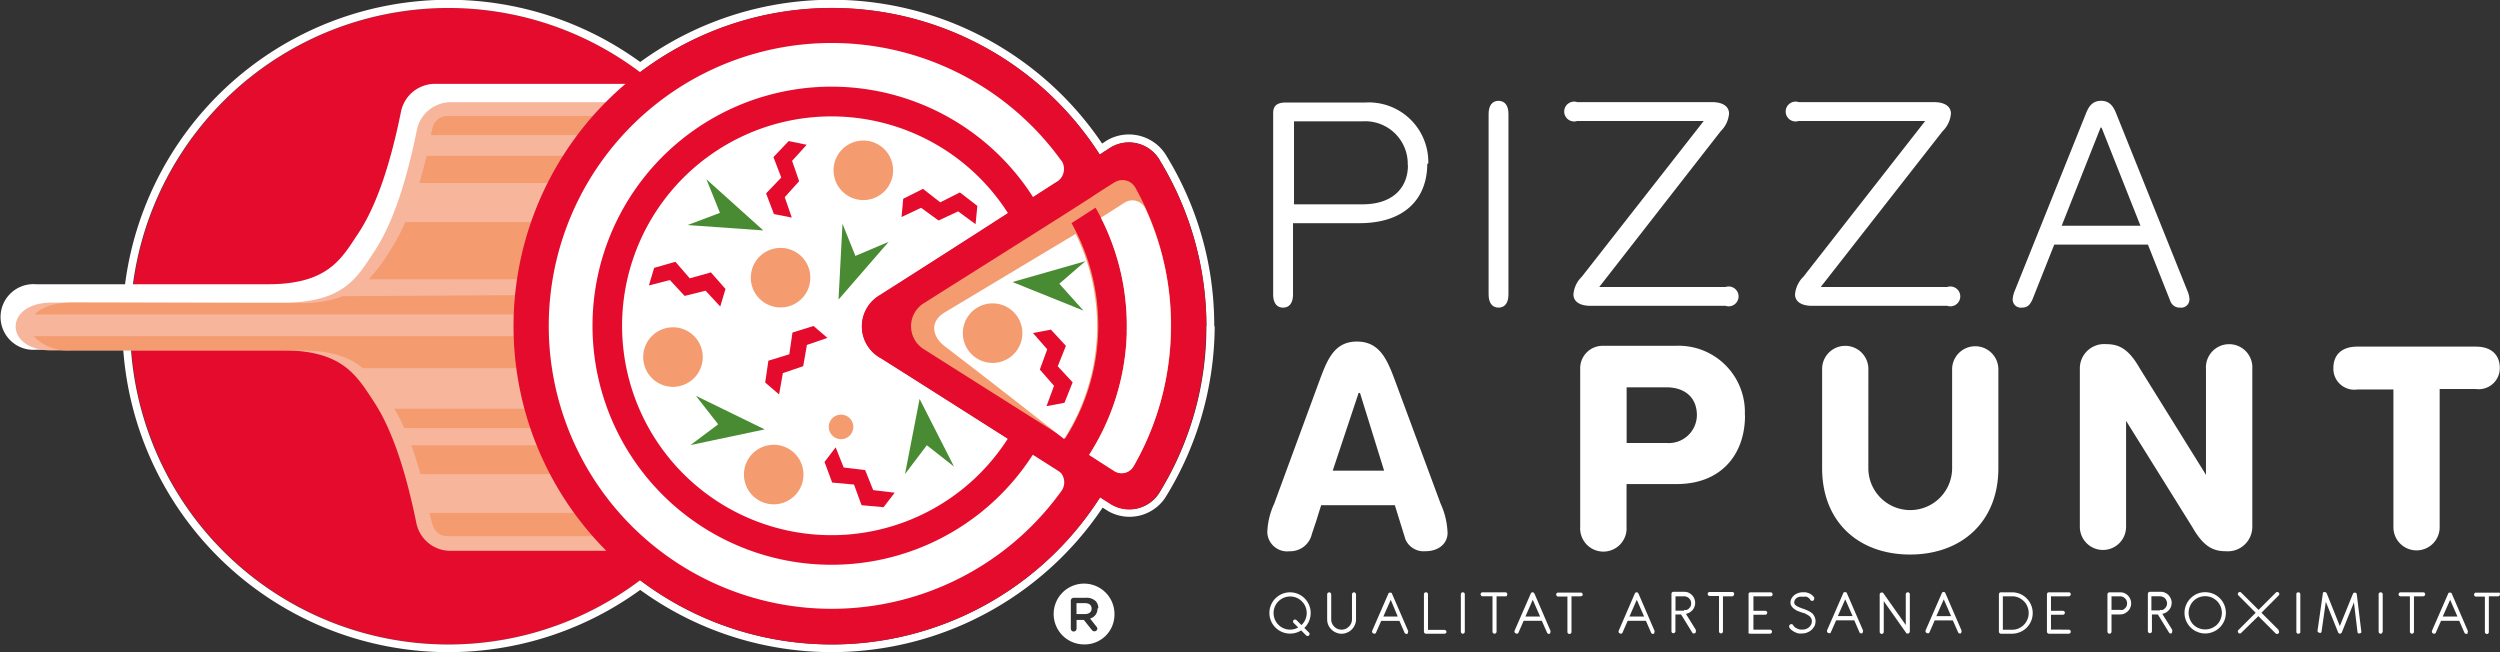
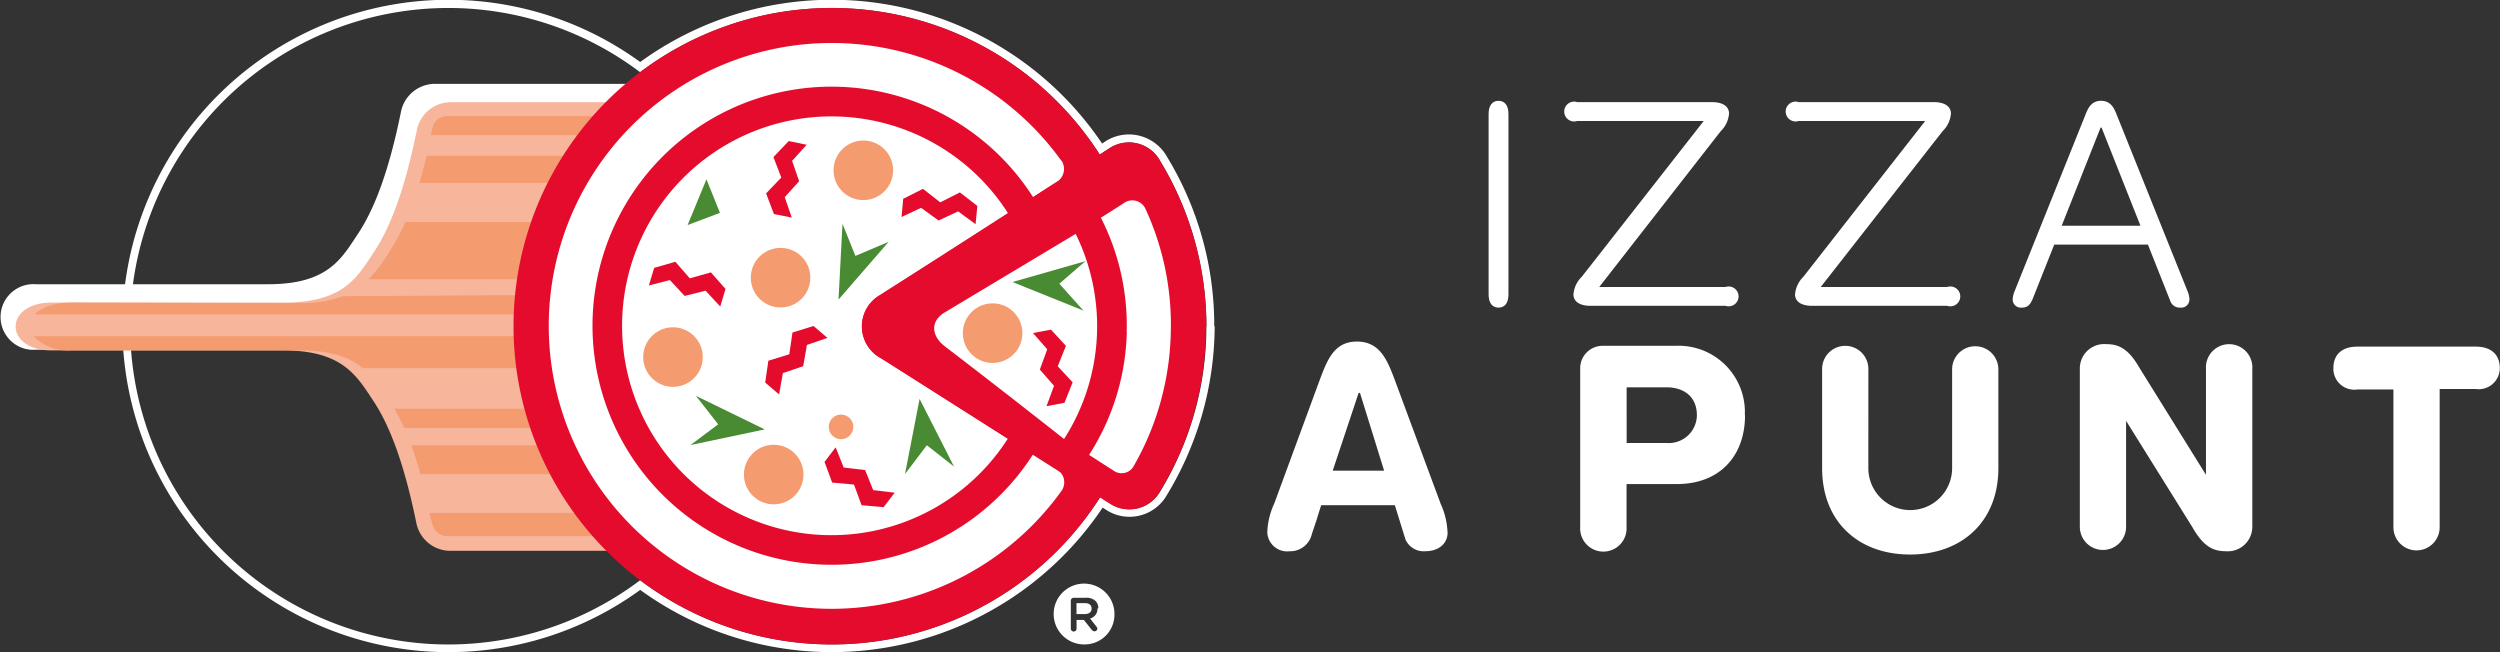
<svg xmlns="http://www.w3.org/2000/svg" id="pizzaapunt_N_completo_horizontal_fondo_rojo" width="337.187" height="88.001" viewBox="0 0 337.187 88.001">
  <rect x="0" y="0" width="337.187" height="88.001" fill="#333333" stroke="none" />
  <defs>
    <clipPath id="clip-path">
      <rect id="Rectángulo_60" data-name="Rectángulo 60" width="337.187" height="88.001" fill="none" />
    </clipPath>
  </defs>
  <g id="Grupo_222" data-name="Grupo 222" clip-path="url(#clip-path)">
-     <path id="Trazado_340" data-name="Trazado 340" d="M66.794,96.542a42.923,42.923,0,1,0-44.02-41.785,42.923,42.923,0,0,0,44.02,41.785" transform="translate(-5.147 -9.639)" fill="#e40b2c" />
    <path id="Trazado_341" data-name="Trazado 341" d="M168.138,53.912a42.561,42.561,0,0,1-6.25,22.325,4.751,4.751,0,0,1-6.531,1.7l-1.539-.977A42.91,42.91,0,0,1,91.768,88.175a42.923,42.923,0,1,1,0-68.513A42.91,42.91,0,0,1,153.75,30.77l1.419-.924a4.8,4.8,0,0,1,6.772,1.847,42.936,42.936,0,0,1,6.2,22.218m1.057,0a43.726,43.726,0,0,0-6.371-22.847,5.889,5.889,0,0,0-8.151-2.182l-.6.4a43.967,43.967,0,0,0-62.3-11,43.994,43.994,0,1,0,0,71.2,43.98,43.98,0,0,0,62.37-11.1l.736.468a5.8,5.8,0,0,0,7.683-1.767,44.168,44.168,0,0,0,6.692-23.155" transform="translate(-5.427 -9.918)" fill="#fff" />
    <path id="Trazado_342" data-name="Trazado 342" d="M85.176,47.524c.308-11.417,14.187-21.669,21.669-29.164H68.164a4.684,4.684,0,0,0-4.51,3.814c-1.619,7.964-3.574,13.076-5.782,16.4s-4.015,6.813-12.126,6.813H14.427a4.43,4.43,0,1,0,0,8.834c6.8,0,23.181-2.382,31.265-2.382s15.82,3.52,18.028,6.813,4.149,8.432,5.782,16.4c.442,2.195,1.338,3.814,3.6,3.814H91.761c-7.522-7.442-4.792-17.747-5.086-29.164,0-.361,2.677-.723,2.677-1.084s-4.243-.723-4.243-1.084" transform="translate(-9.582 -7.05)" fill="#fff" />
    <path id="Trazado_343" data-name="Trazado 343" d="M80.819,49.374a42.749,42.749,0,0,1,12.5-29.164H69.83a4.671,4.671,0,0,0-4.551,3.814c-1.633,8.03-3.574,13.076-5.782,16.4s-4.015,6.813-12.126,6.813H16.026c-6.465,0-6.465,6.451,0,6.451H47.3c8.03,0,9.918,3.493,12.126,6.813s4.149,8.432,5.782,16.4a4.671,4.671,0,0,0,4.618,3.814H93.386a42.749,42.749,0,0,1-12.5-29.164V49.374" transform="translate(-9.066 -6.424)" fill="#f7b59b" />
    <path id="Trazado_344" data-name="Trazado 344" d="M86.131,75.143H66.376a16.966,16.966,0,0,0,.482,1.793A2.034,2.034,0,0,0,68.7,78.275H88.594c-.843-.977-1.713-2.048-2.463-3.092m-5.073-9.155H63.927c.455,1.245.87,2.543,1.231,3.881H82.852c-.656-1.258-1.258-2.556-1.793-3.881M79.425,61.09H61.638a23.852,23.852,0,0,1,1.338,2.61H80.215c-.294-.857-.549-1.727-.79-2.61M77.98,51.306H13a6.317,6.317,0,0,0,5.032,1.914H48.816c4.4,0,6.839.95,8.566,2.4H78.328c-.174-1.419-.294-2.851-.348-4.31m.187-5.541L54.7,45.912a15.7,15.7,0,0,1-5.876.924c-8.03,0-23.851-.067-30.663-.067-2.677,0-4.377.843-5.019,1.606H77.993c0-.87.094-1.74.174-2.677M80.3,35.914H63.11a24.706,24.706,0,0,1-2.1,3.922,22.673,22.673,0,0,1-2.824,3.788H78.422A42.373,42.373,0,0,1,80.3,35.914m4.3-8.941h-18.6c-.308,1.245-.642,2.476-.99,3.667h17.52c.629-1.258,1.338-2.476,2.075-3.667m4.015-5.354H68.785a2.008,2.008,0,0,0-1.927,1.338,12.045,12.045,0,0,0-.281,1.218H86.466c.549-.736,1.472-1.887,2.075-2.6" transform="translate(-8.449 -5.961)" fill="#f49b6f" />
    <path id="Trazado_345" data-name="Trazado 345" d="M105.384,96.542a42.923,42.923,0,1,0-44.02-41.785,42.923,42.923,0,0,0,44.02,41.785" transform="translate(7.913 -9.639)" fill="#e40b2c" />
    <path id="Trazado_346" data-name="Trazado 346" d="M109.657,48.169c2.249-1.419,10.52-6.692,17.172-10.988a28.241,28.241,0,1,0,0,30.409L109.737,56.748a4.858,4.858,0,0,1-.08-8.566M134.03,30.114a38.158,38.158,0,1,0,.08,44.462,2.021,2.021,0,0,0-.642-2.8l-3.252-2.048a32.242,32.242,0,1,1,0-34.705c1.271-.816,2.382-1.553,3.306-2.115a2.048,2.048,0,0,0,.535-2.8" transform="translate(9.114 -8.445)" fill="#fff" />
    <path id="Trazado_347" data-name="Trazado 347" d="M142.915,49.046a42.934,42.934,0,0,0-6.2-22.215,4.8,4.8,0,0,0-6.774-1.849c-.656.442-2.677,1.74-4.832,3.119h0c-1.5.977-22.311,14.321-26.086,16.717a4.858,4.858,0,0,0,0,8.566c4.283,2.677,29.9,18.992,31.051,19.715a4.751,4.751,0,0,0,6.531-1.7,42.562,42.562,0,0,0,6.25-22.325" transform="translate(19.796 -5.052)" fill="#e40b2c" />
    <path id="Trazado_348" data-name="Trazado 348" d="M120.893,72.076h0c0-.468-.335-.723-.91-.723h-1.124v1.472H120c.549,0,.9-.281.9-.736m.79,0a1.338,1.338,0,0,1-1,1.338l.843,1.071a.428.428,0,0,1,.134.294.375.375,0,0,1-.375.361.455.455,0,0,1-.375-.2l-1.071-1.338h-.977v1.178a.388.388,0,0,1-.776,0V71.019a.388.388,0,0,1,.388-.388h1.619a1.767,1.767,0,0,1,1.338.442,1.338,1.338,0,0,1,.361.95Zm2.289.816a4.1,4.1,0,1,0-4.082,4.015,4.015,4.015,0,0,0,4.082-4.015" transform="translate(26.333 9.995)" fill="#fff" />
-     <path id="Trazado_349" data-name="Trazado 349" d="M131.647,29.052a1.994,1.994,0,0,0-2.757-.709c-1.044.642-2.141,1.338-3.319,2.128h0l-3.533,2.262c-7.79,4.939-17.841,11.243-18.738,11.832a3.654,3.654,0,0,0-.174,6.3c1.111.7,10.707,6.786,19.072,12.046a28.214,28.214,0,0,0,.857-29.044l3.239-2.088a32.242,32.242,0,0,1-.87,33.353c1.1.7,2.182,1.405,3.252,2.075a1.86,1.86,0,0,0,2.771-.589,38.2,38.2,0,0,0,.2-37.569" transform="translate(21.468 -3.769)" fill="#f49b6f" />
    <path id="Trazado_350" data-name="Trazado 350" d="M129.718,47.873a32.042,32.042,0,0,1-5.086,16.556c1.1.709,2.182,1.419,3.252,2.088a1.86,1.86,0,0,0,2.771-.589,37.757,37.757,0,0,0,4.992-17.895,37.261,37.261,0,0,0-3.453-16.877,1.941,1.941,0,0,0-2.771-.75c-1.031.669-3.2,2.034-3.2,2.034a32.028,32.028,0,0,1,3.48,15.432m-24.64,1.834c3.052,2.329,8.03,6.157,16.195,12.581a28.214,28.214,0,0,0,1.566-27.665s-16.784,10.065-17.48,10.48c-2.4,1.338-1.78,3.44-.268,4.6" transform="translate(22.259 -3.077)" fill="#fff" />
    <path id="Trazado_351" data-name="Trazado 351" d="M89.409,42.92a4.015,4.015,0,1,0-2.926-1.128,4.015,4.015,0,0,0,2.926,1.128" transform="translate(16.004 -1.456)" fill="#f49b6f" />
    <path id="Trazado_352" data-name="Trazado 352" d="M88.719,62.76a4.015,4.015,0,1,0-2.9-1.1,4.015,4.015,0,0,0,2.9,1.1" transform="translate(15.771 5.258)" fill="#f49b6f" />
    <path id="Trazado_353" data-name="Trazado 353" d="M96.643,54.95a1.655,1.655,0,1,0,0,.027" transform="translate(18.447 2.615)" fill="#f49b6f" />
    <path id="Trazado_354" data-name="Trazado 354" d="M97.763,32.1a4.015,4.015,0,1,0-2.906-1.095A4.015,4.015,0,0,0,97.763,32.1" transform="translate(18.827 -5.117)" fill="#f49b6f" />
    <path id="Trazado_355" data-name="Trazado 355" d="M110.779,48.51a4.015,4.015,0,1,0-2.9-1.1,4.015,4.015,0,0,0,2.9,1.1" transform="translate(23.236 0.436)" fill="#f49b6f" />
    <path id="Trazado_356" data-name="Trazado 356" d="M78.582,50.92A4.015,4.015,0,1,0,75.648,49.8a4.015,4.015,0,0,0,2.935,1.123" transform="translate(12.336 1.252)" fill="#f49b6f" />
  </g>
  <path id="Trazado_357" data-name="Trazado 357" d="M85.035,22.55,84.5,32.775l6.759-7.79-4.484,1.9Z" transform="translate(28.596 7.631)" fill="#498b33" />
-   <path id="Trazado_358" data-name="Trazado 358" d="M69.29,24.24l10.212.723L71.833,18.07l1.82,4.524Z" transform="translate(23.449 6.115)" fill="#498b33" />
+   <path id="Trazado_358" data-name="Trazado 358" d="M69.29,24.24L71.833,18.07l1.82,4.524Z" transform="translate(23.449 6.115)" fill="#498b33" />
  <path id="Trazado_359" data-name="Trazado 359" d="M69.58,46.529l10.011-2.115L70.316,39.89l3,3.841Z" transform="translate(23.547 13.499)" fill="#498b33" />
  <path id="Trazado_360" data-name="Trazado 360" d="M97.812,49.328,93.167,40.2,91.2,50.332l2.945-3.881Z" transform="translate(30.863 13.604)" fill="#498b33" />
  <path id="Trazado_361" data-name="Trazado 361" d="M111.867,26.32l-9.837,2.811,9.57,3.855-3.252-3.627Z" transform="translate(34.528 8.907)" fill="#498b33" />
  <path id="Trazado_362" data-name="Trazado 362" d="M100.835,23.795l.241-2.463-2.356-1.82L96.07,20.85l-2.329-1.82-2.663,1.338-.228,2.463,2.637-1.245L95.842,23.3l2.637-1.231Z" transform="translate(30.745 6.44)" fill="#e40b2c" />
  <path id="Trazado_363" data-name="Trazado 363" d="M82.674,14.715l-2.423-.5L78.19,16.375l1.057,2.757L77.2,21.273l1.057,2.784,2.409.482-.95-2.757,1.941-2.155-.95-2.744Z" transform="translate(26.126 4.812)" fill="#e40b2c" />
  <path id="Trazado_364" data-name="Trazado 364" d="M75.013,32.416l.709-2.369-1.967-2.235-2.851.8L68.964,26.38,66.1,27.2l-.709,2.369,2.837-.723,1.981,2.141,2.824-.709Z" transform="translate(22.129 8.927)" fill="#e40b2c" />
  <path id="Trazado_365" data-name="Trazado 365" d="M105.924,43.539l2.423-.455,1.1-2.757-2.008-2.168,1.1-2.757-2.021-2.182-2.423.455,1.927,2.195-1,2.73,1.914,2.195Z" transform="translate(35.225 11.242)" fill="#e40b2c" />
  <path id="Trazado_366" data-name="Trazado 366" d="M85.5,34.456,83.628,32.85l-2.837.883-.428,2.931-2.824.87-.428,2.945,1.874,1.606.509-2.878,2.744-.937.5-2.864Z" transform="translate(26.095 11.117)" fill="#e40b2c" />
  <path id="Trazado_367" data-name="Trazado 367" d="M84.589,45.08l-1.5,1.967,1.031,2.784,2.945.268,1.017,2.784,2.971.268,1.5-1.954-2.9-.348-1.084-2.7L85.673,47.8Z" transform="translate(28.119 15.256)" fill="#e40b2c" />
  <g id="Grupo_223" data-name="Grupo 223" clip-path="url(#clip-path)">
-     <path id="Trazado_368" data-name="Trazado 368" d="M156.076,28.715c0,2.771-1.767,5.26-6.157,5.26h-9.208V22.786h9.182a5.742,5.742,0,0,1,6.157,5.929m2.771-.228a8.03,8.03,0,0,0-8.472-8.245H139.64c-1.338,0-1.74.535-1.74,1.459V46.128c0,1.164.509,1.78,1.338,1.78s1.338-.616,1.338-1.78v-9.61h8.941c6.317,0,9.168-3.48,9.168-8.03" transform="translate(33.818 -6.417)" fill="#fff" />
    <path id="Trazado_369" data-name="Trazado 369" d="M162.287,21.837c0-1.151-.509-1.767-1.338-1.767s-1.338.616-1.338,1.767V46.182c0,1.164.5,1.78,1.338,1.78s1.338-.616,1.338-1.78Z" transform="translate(41.165 -6.472)" fill="#fff" />
    <path id="Trazado_370" data-name="Trazado 370" d="M171.955,45.152l16.382-21.013a3.721,3.721,0,0,0,1.124-2.382c0-.883-.736-1.539-2.315-1.539H168.984a1.338,1.338,0,1,0,0,2.543h17.065L169.6,43.773a3.694,3.694,0,0,0-1.124,2.382c0,.883.736,1.539,2.315,1.539h18.2a1.338,1.338,0,1,0,0-2.543Z" transform="translate(43.743 -6.445)" fill="#fff" />
    <path id="Trazado_371" data-name="Trazado 371" d="M194.275,45.152l16.436-21.013a3.721,3.721,0,0,0,1.124-2.382c0-.883-.736-1.539-2.315-1.539H191.3a1.338,1.338,0,1,0,0,2.543h17.065L191.933,43.773a3.774,3.774,0,0,0-1.124,2.382c0,.883.736,1.539,2.315,1.539H211.34a1.338,1.338,0,1,0,0-2.543Z" transform="translate(51.297 -6.445)" fill="#fff" />
    <path id="Trazado_372" data-name="Trazado 372" d="M229.659,36.921H219.032l5.247-13.237h.134Zm6.612,9.958A3.307,3.307,0,0,0,236,45.727l-9.5-23.663c-.348-.883-.763-1.994-2.155-1.994s-1.807,1.111-2.155,1.994l-9.5,23.663a3.306,3.306,0,0,0-.268,1.151,1.1,1.1,0,0,0,1.231,1.084c.857,0,1.124-.468,1.419-1.057l2.958-7.442h12.635l3.025,7.629a1.338,1.338,0,0,0,1.338.87,1.1,1.1,0,0,0,1.231-1.084" transform="translate(59.037 -6.472)" fill="#fff" />
    <path id="Trazado_373" data-name="Trazado 373" d="M184.581,54.132a3.8,3.8,0,0,1-4.122,3.734h-5.354V50.357h5.354c2.463,0,4.122,1.338,4.122,3.774m6.465,0a8.941,8.941,0,0,0-9.369-9.369H171.96a3.025,3.025,0,0,0-3.118,3.119V69.175a3.132,3.132,0,1,0,6.25,0V63.407h6.772c5.929,0,9.208-3.922,9.208-9.275" transform="translate(44.287 1.881)" fill="#fff" />
    <path id="Trazado_374" data-name="Trazado 374" d="M199.457,47.879a3.118,3.118,0,1,0-6.237,0V61.263c0,7.254,4.925,11.644,11.858,11.644s11.912-4.39,11.912-11.644V47.879a3.119,3.119,0,0,0-6.237,0V61.263a5.648,5.648,0,0,1-11.3,0Z" transform="translate(52.539 1.884)" fill="#fff" />
    <path id="Trazado_375" data-name="Trazado 375" d="M242.452,69.233V47.939a3.132,3.132,0,1,0-6.25,0V62.22l-8.954-14.4c-1.526-2.677-2.864-3.226-4.51-3.226A3.279,3.279,0,0,0,219.19,47.9V69.233a3.118,3.118,0,1,0,6.237,0V54.939L234.381,69.3c1.526,2.677,2.864,3.226,4.524,3.226a3.306,3.306,0,0,0,3.547-3.292" transform="translate(61.328 1.823)" fill="#fff" />
    <path id="Trazado_376" data-name="Trazado 376" d="M252.838,69.146a3.119,3.119,0,1,0,6.237,0V50.555h4.872a2.837,2.837,0,0,0,3.239-2.824c0-1.807-1.164-2.891-3.239-2.891H247.966c-2.075,0-3.226,1.084-3.226,2.891a2.824,2.824,0,0,0,3.226,2.891h4.872Z" transform="translate(69.974 1.911)" fill="#fff" />
    <path id="Trazado_377" data-name="Trazado 377" d="M153.063,61.743H146.13l3.493-10.48h.187Zm8.552,8.325a10.132,10.132,0,0,0-.924-3.855l-6.01-16.222c-1.124-3.038-2.088-5.661-5.287-5.661s-4.082,2.677-5.193,5.661l-5.969,16.222a9.863,9.863,0,0,0-.924,3.855,2.677,2.677,0,0,0,3,2.543,2.985,2.985,0,0,0,3.011-2.329l.589-1.753.442-1.432h0l.228-.7h9.931l1.432,4.618a2.677,2.677,0,0,0,2.677,1.593c1.78,0,3.011-1,3.011-2.543" transform="translate(33.619 1.738)" fill="#fff" />
-     <path id="Trazado_378" data-name="Trazado 378" d="M142.552,72.414a2.222,2.222,0,0,1-.709,1.619l-.669-.669a.274.274,0,0,0-.388,0,.241.241,0,0,0-.08.187.268.268,0,0,0,.08.187l.616.616a2.155,2.155,0,0,1-1.084.294,2.235,2.235,0,1,1,2.235-2.235m.535,0a2.784,2.784,0,1,0-2.771,2.771,2.838,2.838,0,0,0,1.486-.428l.669.669a.274.274,0,0,0,.468-.187.241.241,0,0,0-.08-.187l-.629-.629a2.8,2.8,0,0,0,.857-2.008m5.956,1.593a1.753,1.753,0,0,0,.161-.75V69.9a.268.268,0,0,0-.08-.187.2.2,0,0,0-.187-.094.268.268,0,0,0-.2.08.321.321,0,0,0-.08.187v3.373a1.419,1.419,0,0,1-.107.535,1.526,1.526,0,0,1-.308.442,1.647,1.647,0,0,1-.442.308,1.459,1.459,0,0,1-1.1,0,1.438,1.438,0,0,1-.736-.75,1.205,1.205,0,0,1-.107-.535V69.9a.268.268,0,0,0-.08-.2.228.228,0,0,0-.187-.08.268.268,0,0,0-.2.08.321.321,0,0,0-.08.187v3.373a1.968,1.968,0,0,0,.147.75,1.82,1.82,0,0,0,.428.616,1.78,1.78,0,0,0,.616.415,1.754,1.754,0,0,0,.75.161,1.861,1.861,0,0,0,.763-.161,1.928,1.928,0,0,0,.616-.415,2,2,0,0,0,.415-.616m5.782-1.124h-1.941l1-2.262Zm1.338,2.222a.281.281,0,0,0,.067-.174v-.107l-2.168-5.006a.348.348,0,0,0-.094-.147.254.254,0,0,0-.161,0,.227.227,0,0,0-.161,0,.454.454,0,0,0-.094.147l-2.182,5.006a.254.254,0,0,0,0,.107.241.241,0,0,0,.08.174.254.254,0,0,0,.2.08h.147a.214.214,0,0,0,.094-.12l.709-1.606h2.449l.7,1.606a.285.285,0,0,0,.455.08m5.113,0a.268.268,0,0,0,.08-.187.281.281,0,0,0-.281-.281h-2.208V69.885a.254.254,0,0,0-.281-.268.254.254,0,0,0-.187.067.268.268,0,0,0-.08.2v5.046a.281.281,0,0,0,.268.268h2.489a.268.268,0,0,0,.2-.08m2.476,0a.268.268,0,0,0,.08-.187V69.885a.268.268,0,0,0-.08-.2.228.228,0,0,0-.187-.067.214.214,0,0,0-.187.067.268.268,0,0,0-.08.2v5.046a.268.268,0,0,0,.08.187.228.228,0,0,0,.187.08.241.241,0,0,0,.187-.08m5.728-5.046a.274.274,0,0,0,0-.388.254.254,0,0,0-.187-.067h-3.065a.228.228,0,0,0-.187.067.274.274,0,0,0,0,.388.241.241,0,0,0,.187.08h1.338v4.778a.274.274,0,0,0,.281.268.281.281,0,0,0,.268-.268V70.153H169.4a.268.268,0,0,0,.187-.08m4.444,2.811h-1.981l.99-2.262ZM175.37,75.1a.281.281,0,0,0,.067-.174v-.107l-2.155-5.006a.59.59,0,0,0-.107-.147.268.268,0,0,0-.321,0,.456.456,0,0,0-.094.147l-2.182,5.006a.254.254,0,0,0,0,.107.241.241,0,0,0,.08.174.268.268,0,0,0,.2.08.308.308,0,0,0,.147,0,.321.321,0,0,0,.107-.12l.7-1.606h2.449l.709,1.606a.272.272,0,0,0,.442.08m4.283-5.032a.275.275,0,0,0,0-.388.254.254,0,0,0-.187-.067h-3.038a.228.228,0,0,0-.187.067.274.274,0,0,0,0,.388.241.241,0,0,0,.187.08h1.245v4.778a.274.274,0,0,0,.281.268.281.281,0,0,0,.268-.268V70.153h1.245a.268.268,0,0,0,.187-.08m8.365,2.811h-1.981l.99-2.262ZM189.4,75.1a.227.227,0,0,0,.067-.174v-.107l-2.155-5.006a.59.59,0,0,0-.107-.147.268.268,0,0,0-.321,0l-.094.147-2.168,5.006a.147.147,0,0,0,0,.107.227.227,0,0,0,.067.174.268.268,0,0,0,.2.08.308.308,0,0,0,.147,0,.321.321,0,0,0,.107-.12l.7-1.606H188.3l.7,1.606a.254.254,0,0,0,.254.161.227.227,0,0,0,.187-.08m4.015-3.052h-1.164V70.153h1.164a.8.8,0,0,1,.361.08.683.683,0,0,1,.308.2.843.843,0,0,1,.214.308,1.084,1.084,0,0,1,.067.361,1.166,1.166,0,0,1-.067.375.924.924,0,0,1-.214.294.843.843,0,0,1-.308.214.79.79,0,0,1-.361,0m1.579,3.052a.2.2,0,0,0,0-.147.334.334,0,0,0,0-.12.575.575,0,0,0,0-.094l-1.338-2.155a1.714,1.714,0,0,0,.5-.187,1.9,1.9,0,0,0,.4-.335,1.418,1.418,0,0,0,.254-.442,1.338,1.338,0,0,0,.094-.522,1.433,1.433,0,0,0-.12-.576,1.339,1.339,0,0,0-.321-.482,1.619,1.619,0,0,0-.468-.321,1.445,1.445,0,0,0-.589-.107h-1.432a.268.268,0,0,0-.2.08.321.321,0,0,0-.067.187v5.046a.321.321,0,0,0,.067.187.268.268,0,0,0,.2.08.241.241,0,0,0,.187-.08.268.268,0,0,0,.08-.187V72.6h.763l1.5,2.436a.308.308,0,0,0,.107.12.255.255,0,0,0,.134,0,.187.187,0,0,0,.187-.094m5.153-5.032a.274.274,0,0,0,0-.388.214.214,0,0,0-.187-.067h-3.038a.254.254,0,0,0-.187.067.268.268,0,0,0-.08.2.281.281,0,0,0,.268.268h1.258V74.89a.268.268,0,0,0,.08.187.241.241,0,0,0,.187.08.227.227,0,0,0,.187-.08.268.268,0,0,0,.08-.187V70.153h1.245a.227.227,0,0,0,.187-.08m2.677,4.577V72.642h1.593a.281.281,0,0,0,.268-.268.227.227,0,0,0-.08-.187.241.241,0,0,0-.187-.08h-1.593V70.153h2.289a.269.269,0,1,0,0-.535h-2.677a.241.241,0,0,0-.268.268v5.046a.254.254,0,0,0,0,.187.268.268,0,0,0,.2.08h2.677a.275.275,0,0,0,.281-.268.281.281,0,0,0-.281-.281Zm8.231-.455a1.62,1.62,0,0,0,.147-.656,1.339,1.339,0,0,0-.12-.6,1.486,1.486,0,0,0-.294-.455,2.409,2.409,0,0,0-.468-.321,6.262,6.262,0,0,0-.6-.268l-.4-.134-.455-.187a1.646,1.646,0,0,1-.375-.241.415.415,0,0,1-.161-.321.75.75,0,0,1,.107-.4.857.857,0,0,1,.268-.268,1.445,1.445,0,0,1,.361-.134,1.658,1.658,0,0,1,.361,0h.254a.722.722,0,0,1,.294,0,.95.95,0,0,1,.281.147.843.843,0,0,1,.241.281.321.321,0,0,0,.254.134.228.228,0,0,0,.187-.08.281.281,0,0,0,.08-.214.268.268,0,0,0,0-.174,1.5,1.5,0,0,0-.348-.361,1.579,1.579,0,0,0-.388-.214l-.4-.12h-.4a1.726,1.726,0,0,0-.576.094,1.821,1.821,0,0,0-.535.268,1.54,1.54,0,0,0-.388.442A1.2,1.2,0,0,0,207.8,71a.857.857,0,0,0,.161.509,1.579,1.579,0,0,0,.4.388,1.861,1.861,0,0,0,.535.281l.549.2a1.212,1.212,0,0,1,.5.2,2.115,2.115,0,0,1,.388.228.923.923,0,0,1,.254.308.829.829,0,0,1,.094.415.9.9,0,0,1-.107.442,1.151,1.151,0,0,1-.268.348,1.525,1.525,0,0,1-.4.241,1.338,1.338,0,0,1-.468.08H209.1a1.915,1.915,0,0,1-.361-.12,1.471,1.471,0,0,1-.348-.2,1.057,1.057,0,0,1-.228-.268.268.268,0,0,0-.241-.147.281.281,0,0,0-.214.094.268.268,0,0,0-.08.187.307.307,0,0,0,0,.147,1.337,1.337,0,0,0,.308.361,2.475,2.475,0,0,0,.442.281,2.1,2.1,0,0,0,.509.187,2.314,2.314,0,0,0,.509,0,1.66,1.66,0,0,0,.669-.134,1.807,1.807,0,0,0,.977-.87m5.139-1.338h-1.994l1-2.262Zm1.338,2.222a.281.281,0,0,0,.067-.174.725.725,0,0,0,0-.107l-2.168-5.006a.281.281,0,0,0-.107-.147.2.2,0,0,0-.147,0,.214.214,0,0,0-.161,0,.308.308,0,0,0-.094.147l-2.182,5.006a.254.254,0,0,0,0,.107.241.241,0,0,0,.08.174.228.228,0,0,0,.187.08.361.361,0,0,0,.161,0,.214.214,0,0,0,.094-.12l.709-1.606h2.449L217.1,75a.285.285,0,0,0,.455.08m6.264,0a.268.268,0,0,0,.08-.187V69.885a.268.268,0,0,0-.08-.2.254.254,0,0,0-.187-.067.254.254,0,0,0-.281.268v4.136l-3-4.256a.483.483,0,0,0-.107-.12H220.1a.254.254,0,0,0-.187.067.268.268,0,0,0-.08.2v5.046a.281.281,0,0,0,.268.268.274.274,0,0,0,.281-.268V70.808l2.985,4.229a.523.523,0,0,0,.107.134.281.281,0,0,0,.161,0,.268.268,0,0,0,.187-.08m5.648-2.262h-1.994l1-2.262Zm1.338,2.222a.281.281,0,0,0,.067-.174V74.77l-2.168-5.006a.348.348,0,0,0-.094-.147.268.268,0,0,0-.321,0,.455.455,0,0,0-.094.147l-2.182,5.006a.254.254,0,0,0,0,.107.241.241,0,0,0,.08.174.268.268,0,0,0,.2.08.308.308,0,0,0,.147,0,.321.321,0,0,0,.107-.12l.7-1.606H229.7l.709,1.606a.272.272,0,0,0,.442.08m9.074-2.677a2.1,2.1,0,0,1-.174.87,2.021,2.021,0,0,1-.482.723,2.369,2.369,0,0,1-.709.482,2.155,2.155,0,0,1-.87.174h-1.245v-4.51h1.245a2.155,2.155,0,0,1,.87.174,2.369,2.369,0,0,1,.709.482,1.9,1.9,0,0,1,.482.723,2.1,2.1,0,0,1,.174.87m.335,1.084a2.811,2.811,0,0,0-1.486-3.654,2.744,2.744,0,0,0-1.084-.214h-1.512a.254.254,0,0,0-.187.067.268.268,0,0,0-.08.2v5.046a.281.281,0,0,0,.268.268h1.512a2.757,2.757,0,0,0,1.084-.228,2.677,2.677,0,0,0,.883-.589,2.784,2.784,0,0,0,.6-.9m2.677,1.164V72.642h1.593a.268.268,0,0,0,.2-.08.241.241,0,0,0,.08-.187.227.227,0,0,0-.08-.187.268.268,0,0,0-.2-.08h-1.593V70.153h2.4a.281.281,0,0,0,.268-.268.268.268,0,0,0-.08-.2.254.254,0,0,0-.187-.067h-2.677a.254.254,0,0,0-.187.067.268.268,0,0,0-.08.2v5.046a.281.281,0,0,0,.268.268h2.677a.281.281,0,0,0,.268-.268.274.274,0,0,0-.268-.281ZM253.2,71.1a1.165,1.165,0,0,1-.067.375.924.924,0,0,1-.214.294.843.843,0,0,1-.308.214.829.829,0,0,1-.361,0H251.1V70.153h1.151a.844.844,0,0,1,.361.08.683.683,0,0,1,.308.2.844.844,0,0,1,.214.308,1.085,1.085,0,0,1,.067.361m.428.589a1.5,1.5,0,0,0,.12-.589,1.433,1.433,0,0,0-.12-.576,1.592,1.592,0,0,0-.321-.482,1.619,1.619,0,0,0-.468-.321,1.445,1.445,0,0,0-.589-.107h-1.432a.281.281,0,0,0-.268.268v5.046a.281.281,0,0,0,.268.268.274.274,0,0,0,.281-.268V72.6h1.151a1.446,1.446,0,0,0,.589-.12,1.62,1.62,0,0,0,.468-.321,1.339,1.339,0,0,0,.321-.468m4.015.361h-1.164v-1.9h1.164a.884.884,0,0,1,.361.08.763.763,0,0,1,.308.2,1.016,1.016,0,0,1,.2.308.843.843,0,0,1,.08.361.9.9,0,0,1-.08.375,1.151,1.151,0,0,1-.2.294.977.977,0,0,1-.308.214.87.87,0,0,1-.361,0m1.579,3.052a.281.281,0,0,0,.067-.147.321.321,0,0,0,0-.12v-.094l-1.338-2.155a1.458,1.458,0,0,0,.5-.187,1.4,1.4,0,0,0,.4-.335,1.445,1.445,0,0,0,.268-.442,1.645,1.645,0,0,0,.094-.522,1.432,1.432,0,0,0-.12-.576,1.887,1.887,0,0,0-.321-.482,1.512,1.512,0,0,0-.482-.321,1.339,1.339,0,0,0-.576-.107h-1.445a.281.281,0,0,0-.268.268v5.046a.281.281,0,0,0,.268.268.274.274,0,0,0,.281-.268V72.6h.8l1.5,2.436a.456.456,0,0,0,.107.12.268.268,0,0,0,.147,0,.2.2,0,0,0,.187-.094m6.692-2.677a2.342,2.342,0,0,1-.174.87,2.276,2.276,0,0,1-.482.723,2.315,2.315,0,0,1-.723.468,2.1,2.1,0,0,1-.87.174,2.208,2.208,0,0,1-.883-.174,2.115,2.115,0,0,1-.709-.468,2.049,2.049,0,0,1-.468-.723,2.262,2.262,0,0,1,0-1.74,2.168,2.168,0,0,1,.469-.723,2.369,2.369,0,0,1,.709-.482,2.476,2.476,0,0,1,.883-.174,2.343,2.343,0,0,1,.87.174,2.677,2.677,0,0,1,.723.482,2.436,2.436,0,0,1,.482.723,2.342,2.342,0,0,1,.174.87m.321,1.084a2.789,2.789,0,0,0-1.486-3.654,2.744,2.744,0,0,0-1.084-.214,2.714,2.714,0,0,0-1.967.816,2.761,2.761,0,0,0,0,3.935,2.5,2.5,0,0,0,.883.589,2.677,2.677,0,0,0,1.084.228,2.757,2.757,0,0,0,1.084-.228,2.677,2.677,0,0,0,.883-.589,2.877,2.877,0,0,0,.6-.883M273.65,74.7l-2.329-2.329,2.329-2.342a.228.228,0,0,0,.08-.187.241.241,0,0,0-.08-.187.275.275,0,0,0-.388,0l-2.329,2.329-2.342-2.329a.228.228,0,0,0-.187-.08.281.281,0,0,0-.268.268.227.227,0,0,0,.08.187l2.329,2.342L268.216,74.7a.274.274,0,0,0,0,.388.241.241,0,0,0,.187.08.227.227,0,0,0,.187-.08l2.315-2.262,2.329,2.329a.268.268,0,0,0,.2.08.281.281,0,0,0,.268-.268.268.268,0,0,0-.08-.2m2.864.388a.268.268,0,0,0,.08-.187V69.885a.268.268,0,0,0-.08-.2.254.254,0,0,0-.187-.067.241.241,0,0,0-.268.268v5.046a.254.254,0,0,0,.067.187.274.274,0,0,0,.388,0m8.245,0a.255.255,0,0,0,.067-.174h0l-.616-5.046a.267.267,0,0,0-.08-.174.254.254,0,0,0-.187-.067.268.268,0,0,0-.254.161l-1.767,4.35-1.767-4.417a.268.268,0,0,0-.254-.161.308.308,0,0,0-.187,0,.456.456,0,0,0-.08.161l-.723,5.059h0a.214.214,0,0,0,.08.174.348.348,0,0,0,.2.094.321.321,0,0,0,.174,0,.281.281,0,0,0,.094-.174l.575-4.015L281.654,75a.334.334,0,0,0,.107.134.228.228,0,0,0,.308,0,.374.374,0,0,0,.107-.147l1.62-4.015.482,4.015a.268.268,0,0,0,.107.161.281.281,0,0,0,.2,0,.228.228,0,0,0,.161-.08m2.851,0a.268.268,0,0,0,.08-.187V69.885a.268.268,0,0,0-.08-.2.254.254,0,0,0-.187-.067.254.254,0,0,0-.281.268v5.046a.274.274,0,0,0,.468.187m5.728-5.046a.262.262,0,0,0-.2-.455H290.1a.268.268,0,1,0,0,.535h1.245v4.778a.281.281,0,0,0,.268.268.274.274,0,0,0,.281-.268V70.153h1.231a.268.268,0,0,0,.2-.08m4.43,2.811h-1.981l1-2.262Zm1.338,2.222a.281.281,0,0,0,.067-.174.174.174,0,0,0,0-.107l-2.155-5.006a.374.374,0,0,0-.107-.147.2.2,0,0,0-.147,0,.214.214,0,0,0-.161,0,.308.308,0,0,0-.094.147l-2.182,5.006a.253.253,0,0,0,0,.107.241.241,0,0,0,.08.174.228.228,0,0,0,.187.08.268.268,0,0,0,.147,0,.187.187,0,0,0,.107-.12l.709-1.606H298l.7,1.606a.285.285,0,0,0,.455.08m4.35-5.22a.334.334,0,0,0,0-.2.268.268,0,0,0-.2-.067h-3.025a.268.268,0,1,0,0,.535h1.178v4.778a.281.281,0,0,0,.268.268.268.268,0,0,0,.2-.08.254.254,0,0,0,.067-.187V70.153h1.245a.267.267,0,0,0,.2-.08.321.321,0,0,0,0-.187" transform="translate(33.69 10.273)" fill="#fff" />
  </g>
</svg>